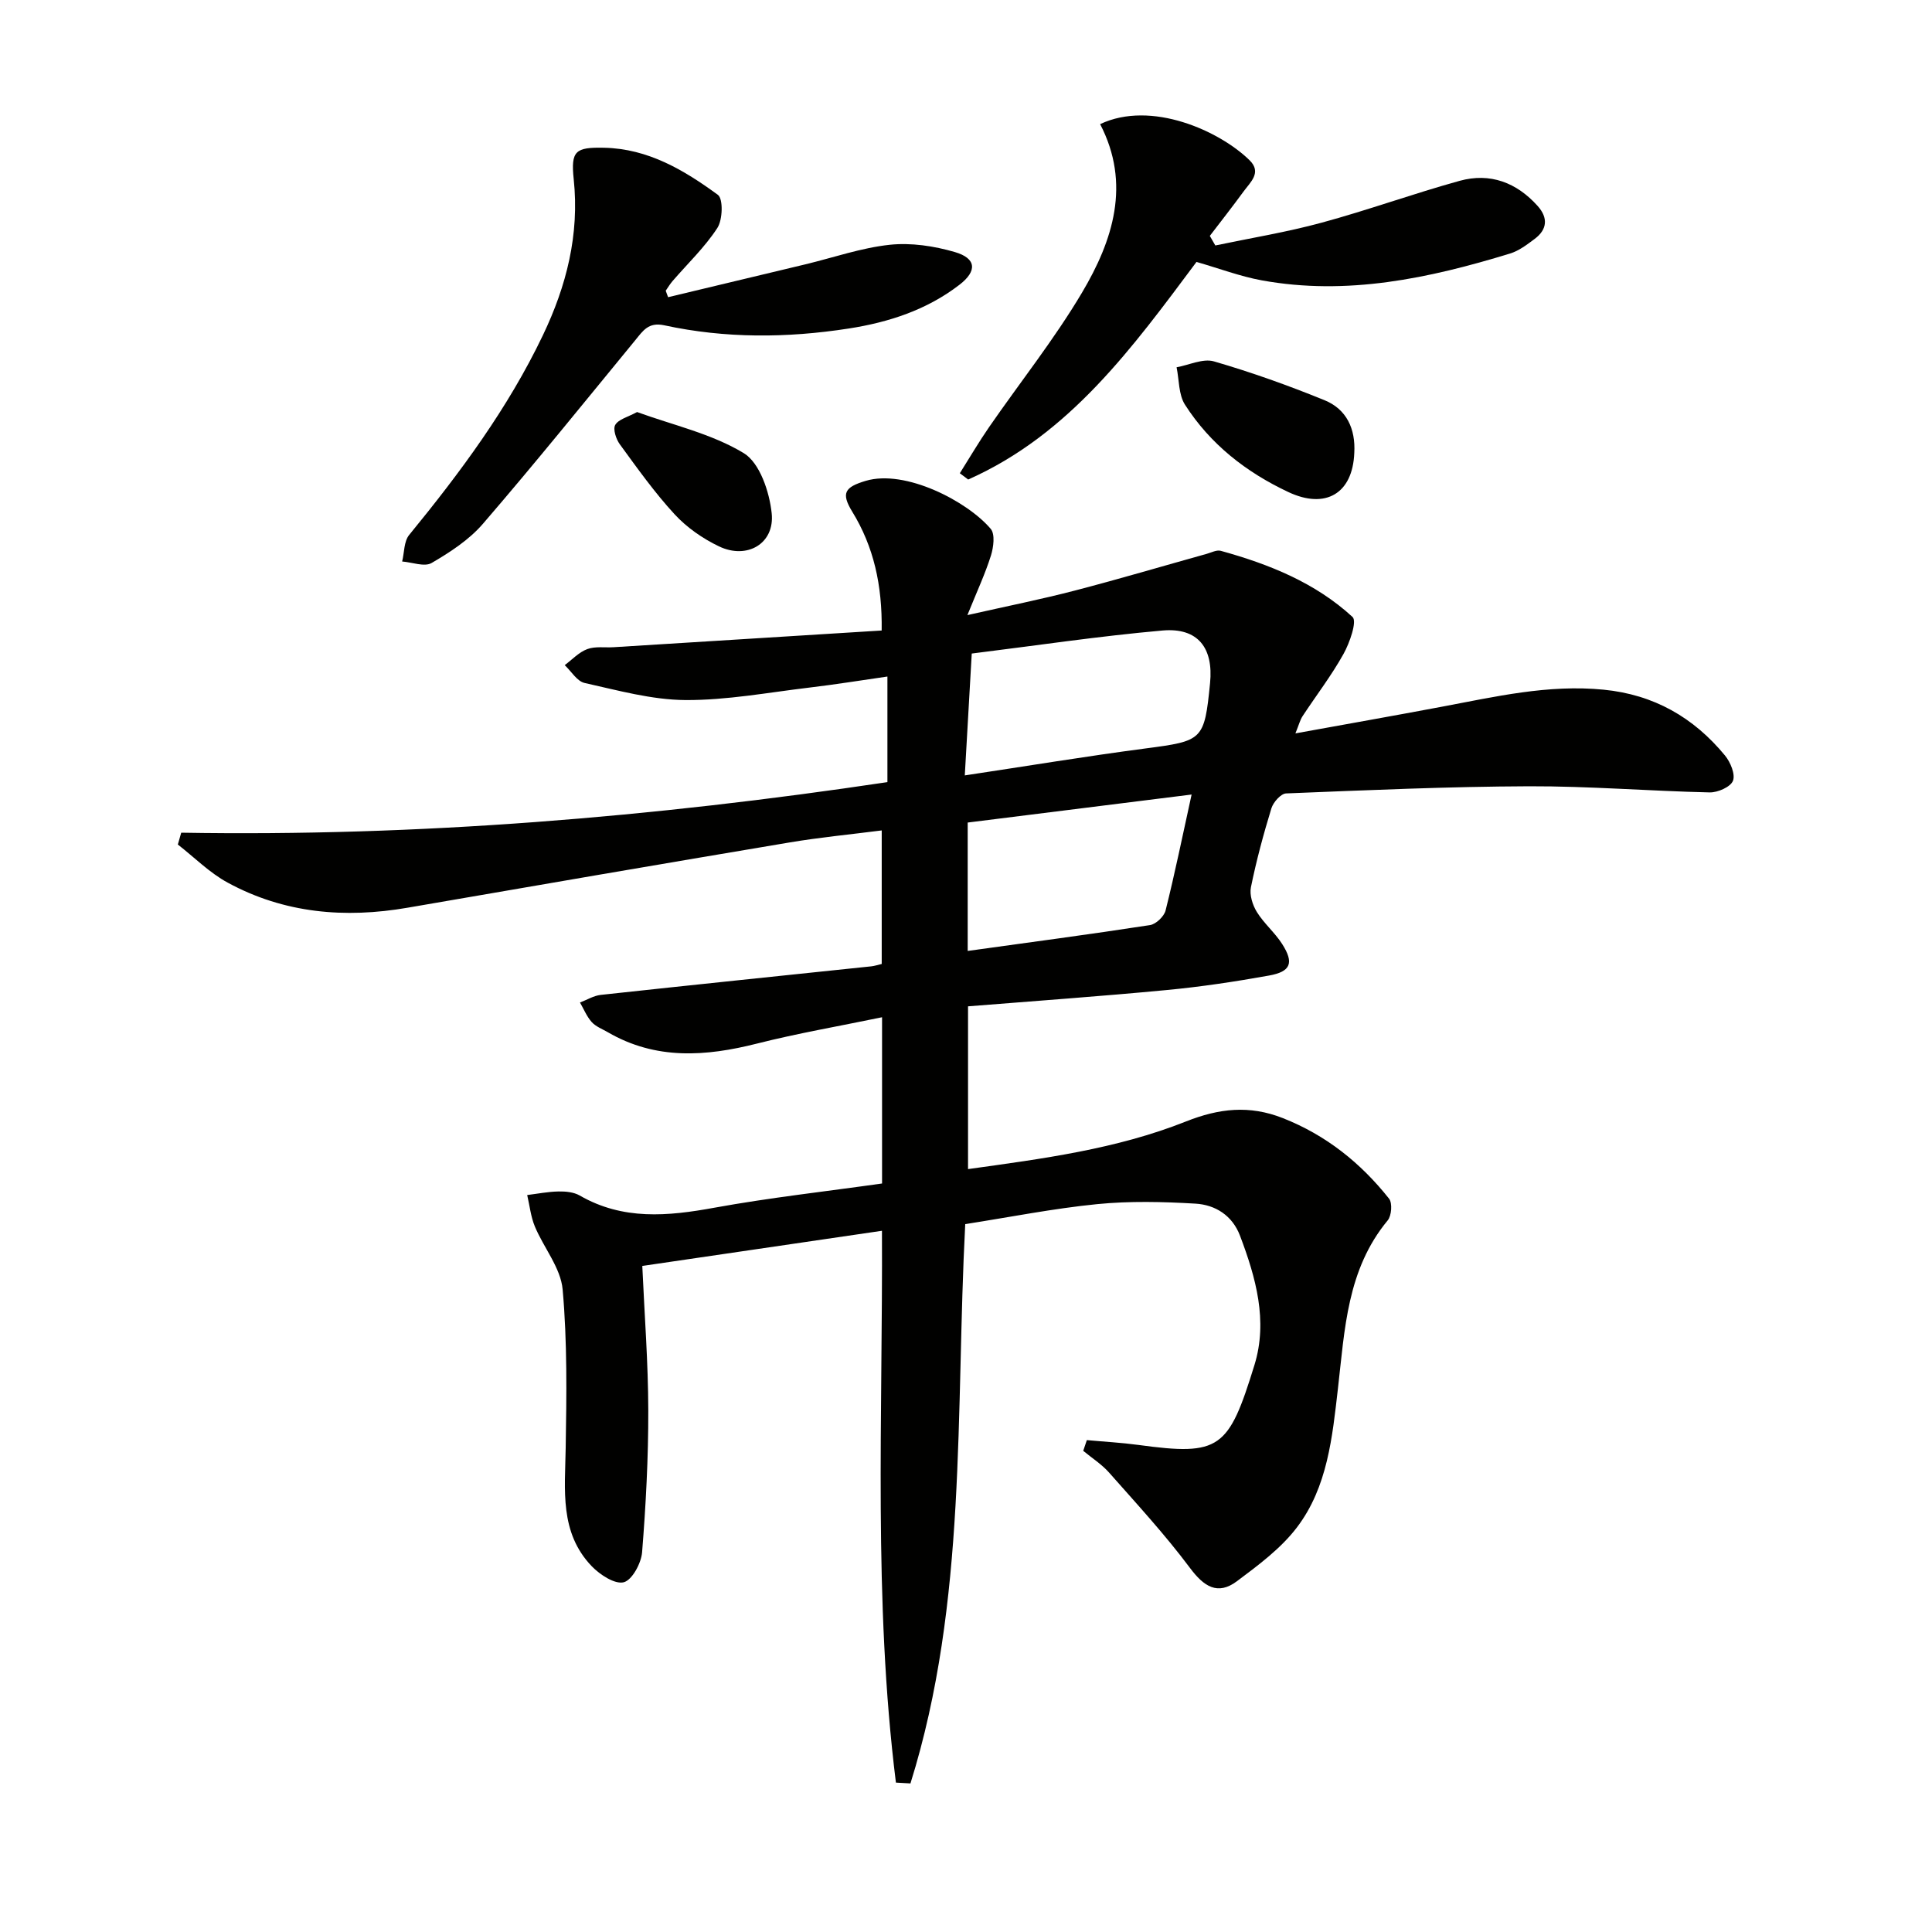
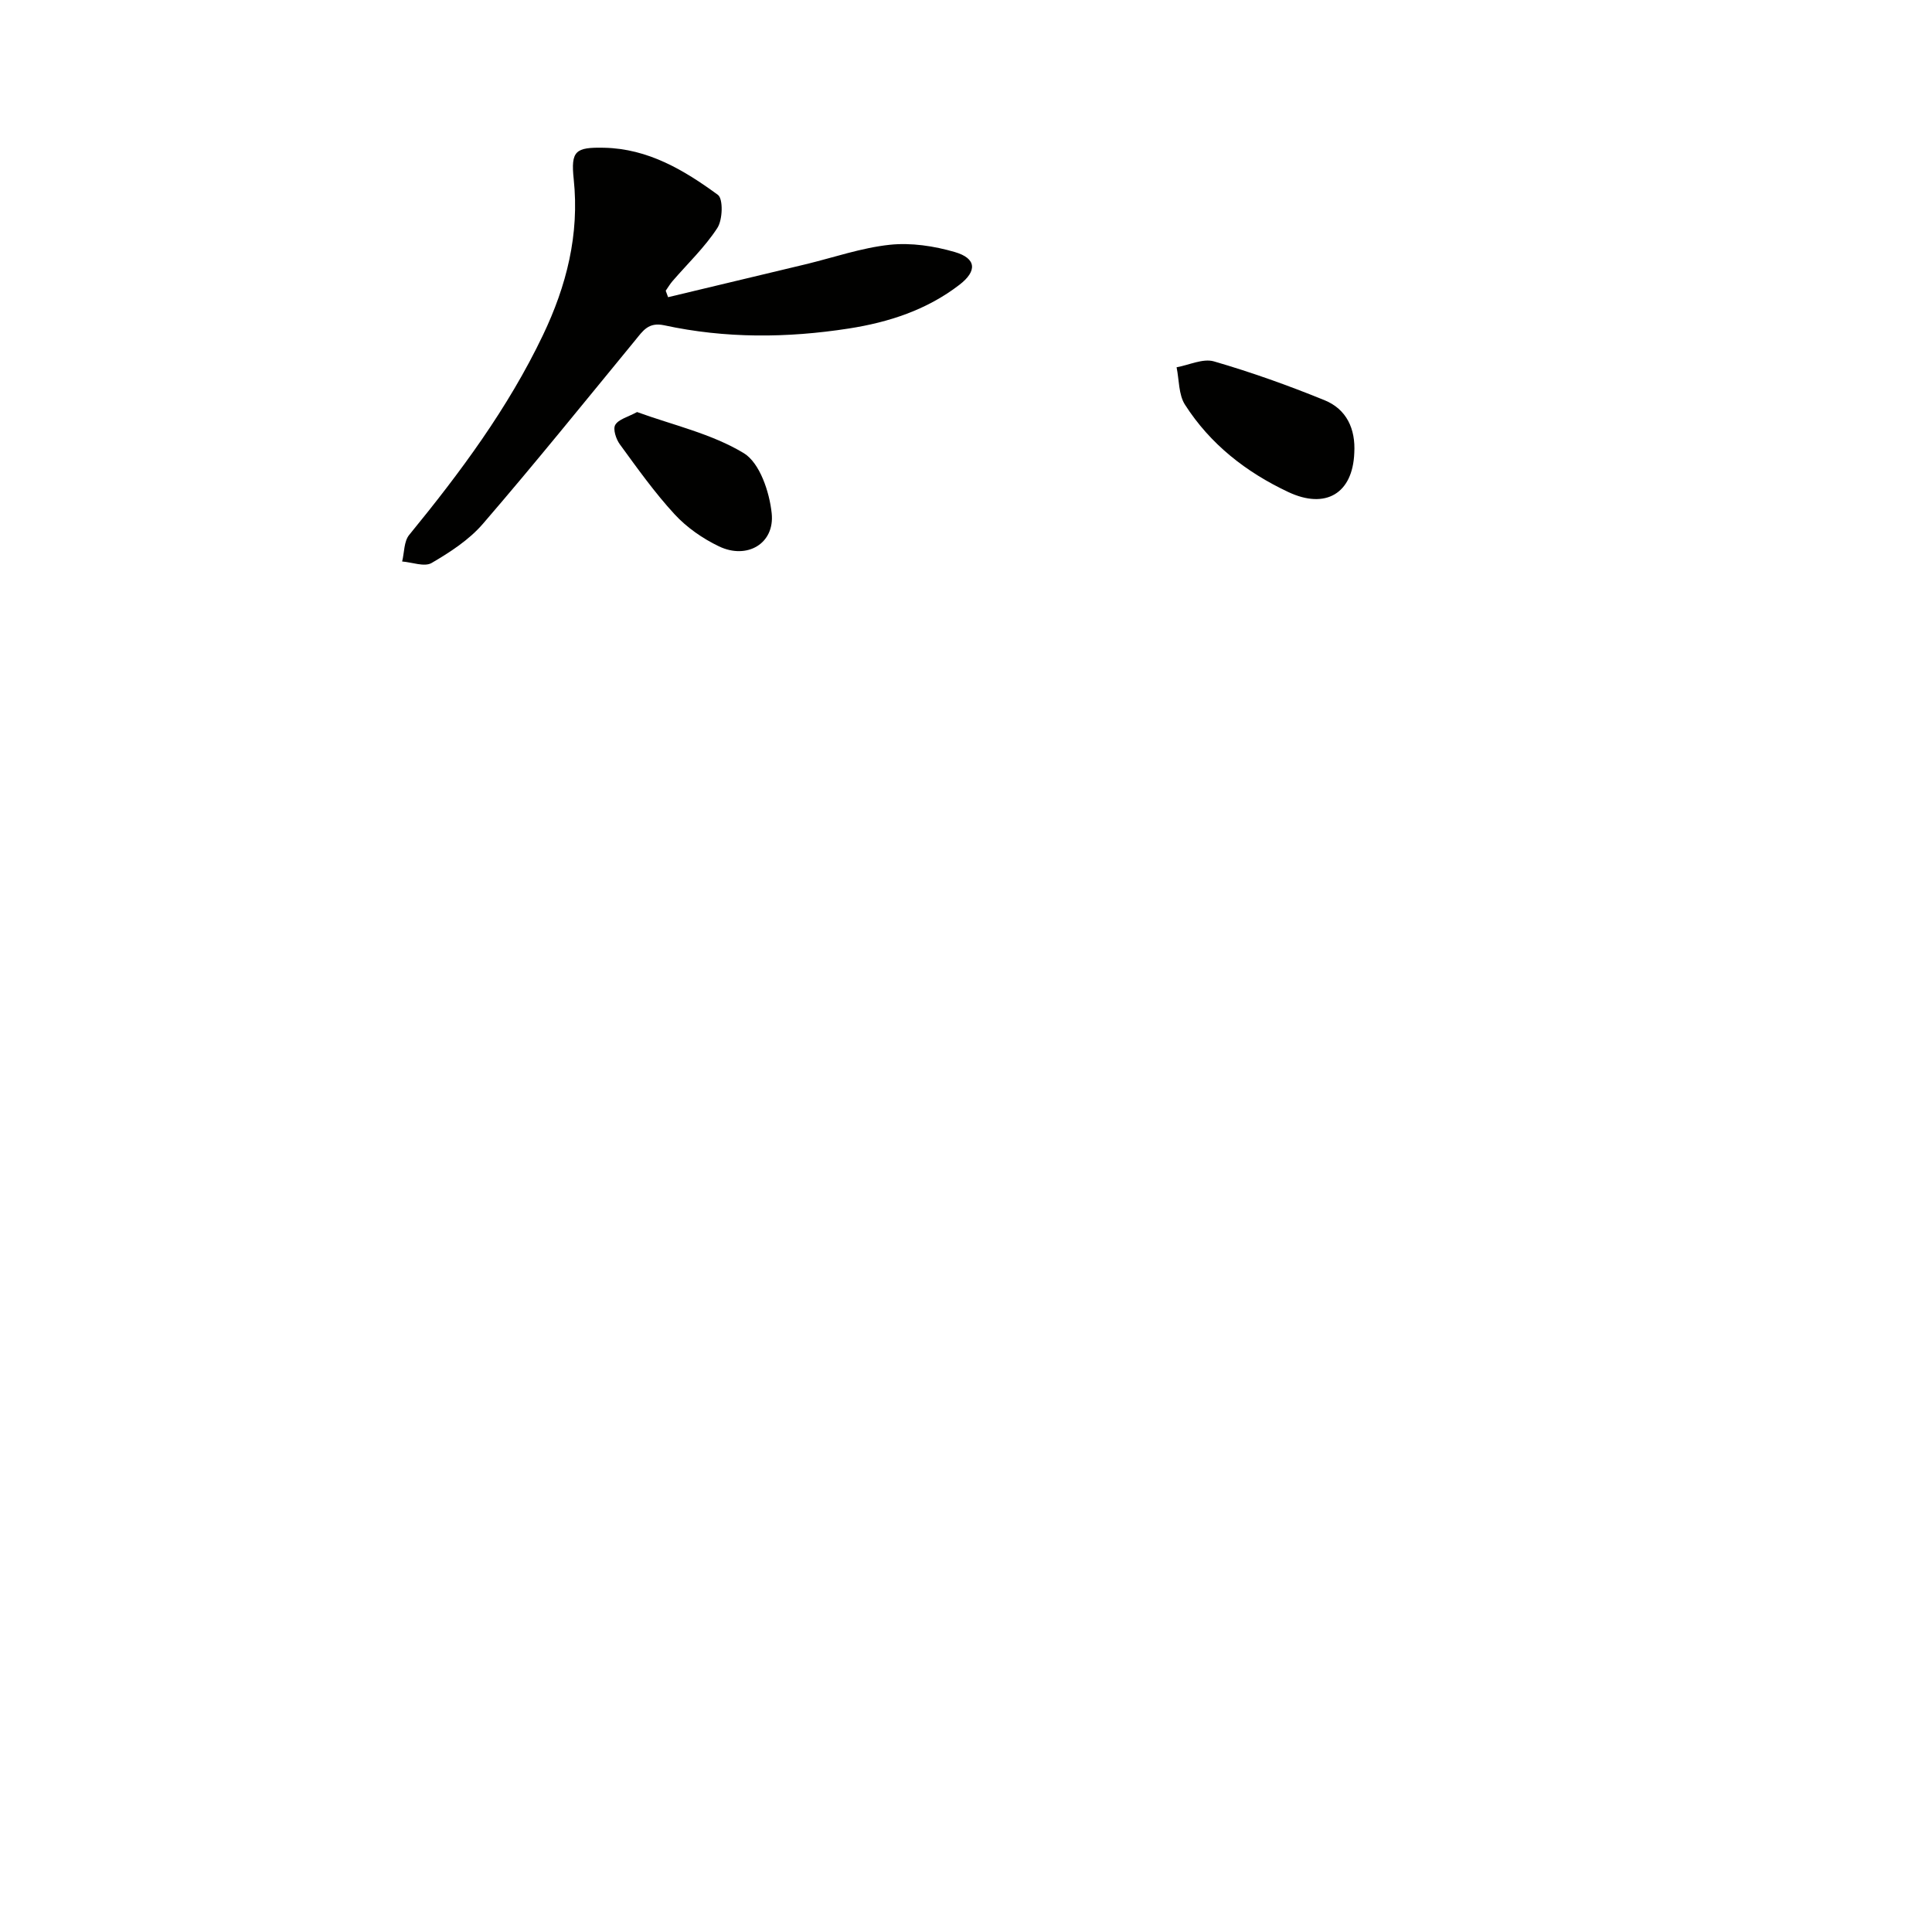
<svg xmlns="http://www.w3.org/2000/svg" enable-background="new 0 0 400 400" viewBox="0 0 400 400">
-   <path d="m182.62 245.03c0-11.64 0-22.43 0-34.42-8.91 1.85-17.48 3.32-25.89 5.45-10.63 2.69-20.95 3.42-30.87-2.34-1.15-.67-2.5-1.17-3.35-2.11-1.03-1.15-1.64-2.68-2.43-4.05 1.43-.54 2.83-1.42 4.31-1.58 18.66-2.03 37.33-3.95 56-5.91.65-.07 1.28-.28 2.16-.49 0-8.98 0-17.91 0-27.65-6.51.84-12.86 1.44-19.14 2.5-26.35 4.42-52.69 8.95-79.01 13.5-12.99 2.25-25.55 1.17-37.24-5.18-3.77-2.04-6.91-5.23-10.34-7.9.23-.82.47-1.63.7-2.45 49.04.83 97.67-3.21 146.21-10.47 0-7.31 0-14.27 0-21.86-5.49.79-10.78 1.65-16.1 2.28-8.57 1.02-17.16 2.64-25.73 2.59-6.98-.05-13.98-2.01-20.87-3.54-1.56-.35-2.75-2.41-4.11-3.69 1.54-1.15 2.94-2.68 4.67-3.32 1.63-.61 3.61-.28 5.43-.39 18.39-1.14 36.78-2.29 55.52-3.46.14-9.42-1.66-17.38-6.09-24.6-2.36-3.86-1.56-5.08 2.77-6.38 8.21-2.46 21.08 4.24 25.9 9.94.93 1.1.58 3.79.05 5.5-1.18 3.76-2.86 7.36-4.88 12.35 8.24-1.86 15.29-3.27 22.24-5.08 9.15-2.38 18.22-5.07 27.33-7.61.95-.27 2.04-.85 2.88-.62 10 2.76 19.58 6.6 27.29 13.7.97.89-.59 5.36-1.88 7.67-2.49 4.47-5.65 8.58-8.47 12.87-.52.79-.75 1.78-1.48 3.56 10.58-1.92 20.43-3.66 30.26-5.51 11.09-2.08 22.07-4.67 33.55-3.54 10.4 1.02 18.63 5.74 25.13 13.63 1.13 1.37 2.18 3.9 1.65 5.24-.51 1.28-3.16 2.44-4.84 2.4-12.46-.28-24.92-1.31-37.38-1.27-16.77.06-33.54.81-50.3 1.48-1.08.04-2.65 1.82-3.04 3.08-1.65 5.38-3.12 10.84-4.24 16.35-.32 1.58.34 3.68 1.23 5.12 1.47 2.38 3.73 4.26 5.24 6.63 2.49 3.9 1.8 5.72-2.74 6.53-7.02 1.26-14.1 2.33-21.21 3-13.55 1.29-27.14 2.25-41.09 3.37v33.7c15.39-2.14 30.7-4.13 45.09-9.85 6.87-2.73 13.15-3.44 20.08-.71 8.96 3.53 16.12 9.27 22 16.68.72.91.52 3.54-.29 4.51-8.42 10.17-8.88 22.53-10.29 34.76-1.16 10.04-2.14 20.44-8.5 28.8-3.31 4.35-7.96 7.8-12.41 11.13-4.01 3-6.85 1.11-9.74-2.76-5.15-6.89-11.02-13.26-16.73-19.72-1.53-1.73-3.56-3.02-5.36-4.51l.75-2.22c3.57.33 7.15.52 10.69 1 16.9 2.3 18.65.83 24.01-16.55 2.82-9.14.29-18.11-2.99-26.77-1.58-4.18-5.1-6.4-9.23-6.64-6.76-.4-13.6-.56-20.32.1-9.07.9-18.05 2.69-27.34 4.14-2.03 38.84.43 78.15-11.34 115.8-1-.06-2.01-.12-3.01-.17-4.7-37.73-2.71-75.72-2.89-114.25-16.65 2.44-32.86 4.82-49.62 7.28.45 10.08 1.22 19.99 1.24 29.91.02 9.79-.5 19.6-1.28 29.36-.18 2.28-2.07 5.77-3.8 6.22-1.84.47-4.93-1.56-6.62-3.31-6.71-6.98-5.54-15.81-5.4-24.5.18-10.94.34-21.93-.63-32.8-.4-4.48-3.91-8.63-5.75-13.04-.85-2.04-1.08-4.34-1.59-6.52 2.16-.27 4.32-.7 6.49-.74 1.46-.03 3.15.13 4.37.83 8.96 5.17 18.26 4.3 27.92 2.53 11.39-2.07 22.95-3.35 34.69-5.01zm17.13-84.49c12.96-1.95 25.15-3.97 37.4-5.58 11.88-1.56 12.2-1.67 13.38-13.52.73-7.33-2.54-11.54-9.84-10.9-13.14 1.16-26.2 3.12-39.5 4.77-.48 8.55-.94 16.59-1.44 25.23zm46.96 3.96c-16.05 2.01-31.14 3.89-46.36 5.8v26.58c12.83-1.78 25.31-3.43 37.75-5.35 1.23-.19 2.91-1.79 3.22-3.02 1.92-7.67 3.5-15.42 5.39-24.01z" fill="#010100" />
-   <path d="m138.32 61.53c9.49-2.27 18.98-4.53 28.46-6.81 5.8-1.4 11.54-3.41 17.42-4.04 4.42-.47 9.2.25 13.51 1.51 4.43 1.3 4.66 3.91.92 6.78-6.74 5.19-14.61 7.76-22.93 9.05-12.76 1.98-25.52 2.07-38.17-.67-3.28-.71-4.41 1.14-6 3.08-10.45 12.72-20.79 25.54-31.54 38.01-2.86 3.32-6.79 5.88-10.63 8.12-1.47.86-4.03-.15-6.1-.31.46-1.85.36-4.16 1.45-5.49 10.56-12.91 20.46-26.22 27.69-41.35 4.89-10.23 7.59-20.84 6.38-32.32-.62-5.87.35-6.63 6.31-6.5 9.1.19 16.56 4.64 23.54 9.75 1.12.82 1 5.16-.11 6.86-2.6 4-6.16 7.38-9.3 11.02-.52.61-.93 1.31-1.39 1.97.18.46.33.9.49 1.34z" fill="#010100" />
-   <path d="m247.72 54.23c-13.2 17.67-26.22 35.71-47.27 45.05-.58-.43-1.15-.87-1.73-1.3 2.01-3.19 3.92-6.45 6.06-9.55 6.41-9.28 13.49-18.16 19.23-27.83 6.42-10.82 10.19-22.51 3.76-34.9 10.6-5.02 24.78 1.42 30.95 7.49 2.57 2.53.15 4.53-1.25 6.45-2.27 3.11-4.65 6.14-6.99 9.2.38.66.76 1.32 1.14 1.98 7.35-1.54 14.79-2.75 22.02-4.72 9.6-2.6 18.97-6.01 28.56-8.66 6.3-1.74 11.8.34 16.16 5.21 2.18 2.44 2 4.85-.62 6.81-1.58 1.18-3.26 2.47-5.1 3.03-16.78 5.14-33.78 8.77-51.43 5.55-4.51-.83-8.87-2.49-13.49-3.81z" fill="#010100" />
+   <path d="m138.32 61.53c9.49-2.27 18.98-4.53 28.46-6.81 5.8-1.4 11.54-3.41 17.42-4.04 4.42-.47 9.2.25 13.51 1.51 4.43 1.3 4.66 3.91.92 6.78-6.74 5.19-14.61 7.76-22.93 9.05-12.76 1.98-25.52 2.07-38.17-.67-3.28-.71-4.41 1.14-6 3.08-10.45 12.72-20.79 25.54-31.54 38.01-2.86 3.32-6.79 5.88-10.63 8.12-1.47.86-4.03-.15-6.1-.31.46-1.85.36-4.16 1.45-5.49 10.56-12.91 20.46-26.22 27.69-41.35 4.89-10.23 7.59-20.84 6.38-32.32-.62-5.87.35-6.63 6.31-6.5 9.1.19 16.56 4.64 23.54 9.75 1.12.82 1 5.16-.11 6.86-2.6 4-6.16 7.38-9.3 11.02-.52.61-.93 1.31-1.39 1.97.18.46.33.9.49 1.34" fill="#010100" />
  <path d="m280.39 93.78c-.33 8.41-5.95 11.71-13.64 8.1-8.77-4.12-16.18-9.92-21.41-18.09-1.34-2.09-1.2-5.14-1.74-7.75 2.59-.46 5.46-1.88 7.73-1.22 7.75 2.25 15.39 4.98 22.88 8.03 4.59 1.86 6.47 5.95 6.18 10.93z" fill="#010100" />
  <path d="m131.9 85.31c7.41 2.7 15.44 4.48 22.09 8.51 3.31 2.01 5.32 8.02 5.78 12.45.66 6.28-5.11 9.63-10.91 6.85-3.37-1.61-6.66-3.9-9.18-6.63-4.15-4.5-7.73-9.54-11.35-14.5-.79-1.07-1.46-3.15-.95-4.02.69-1.17 2.6-1.62 4.52-2.66z" fill="#010100" />
</svg>